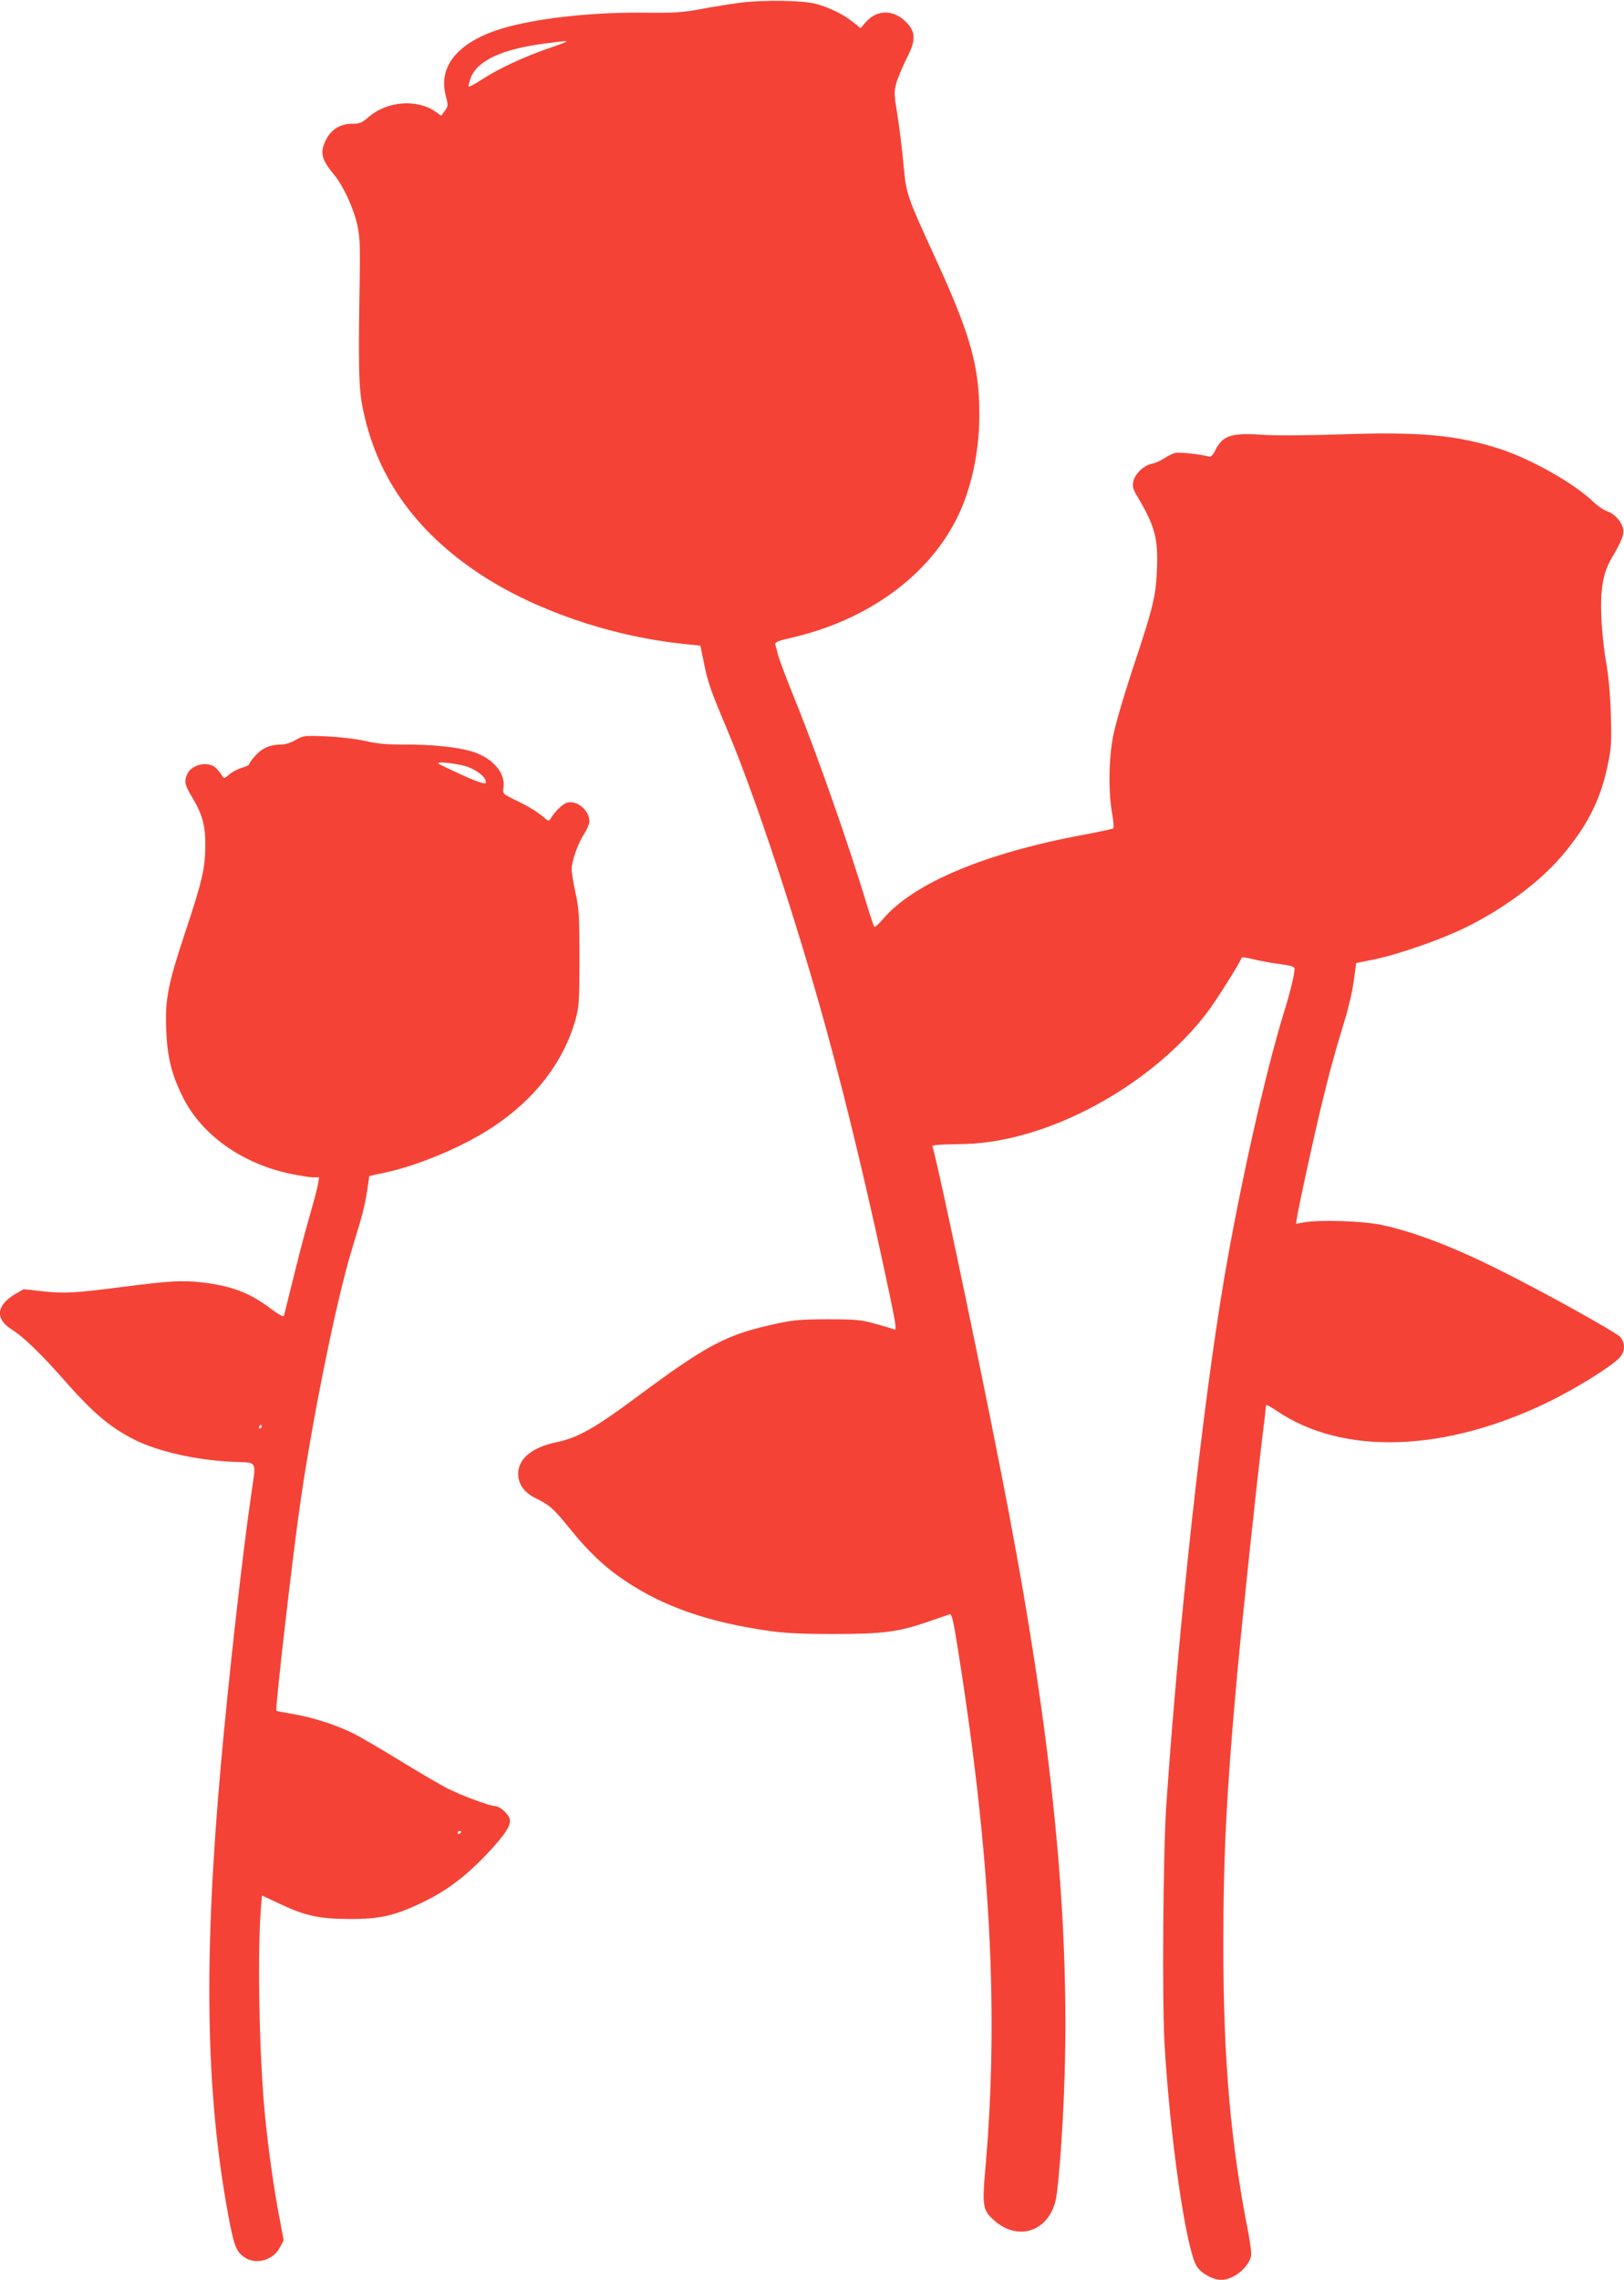
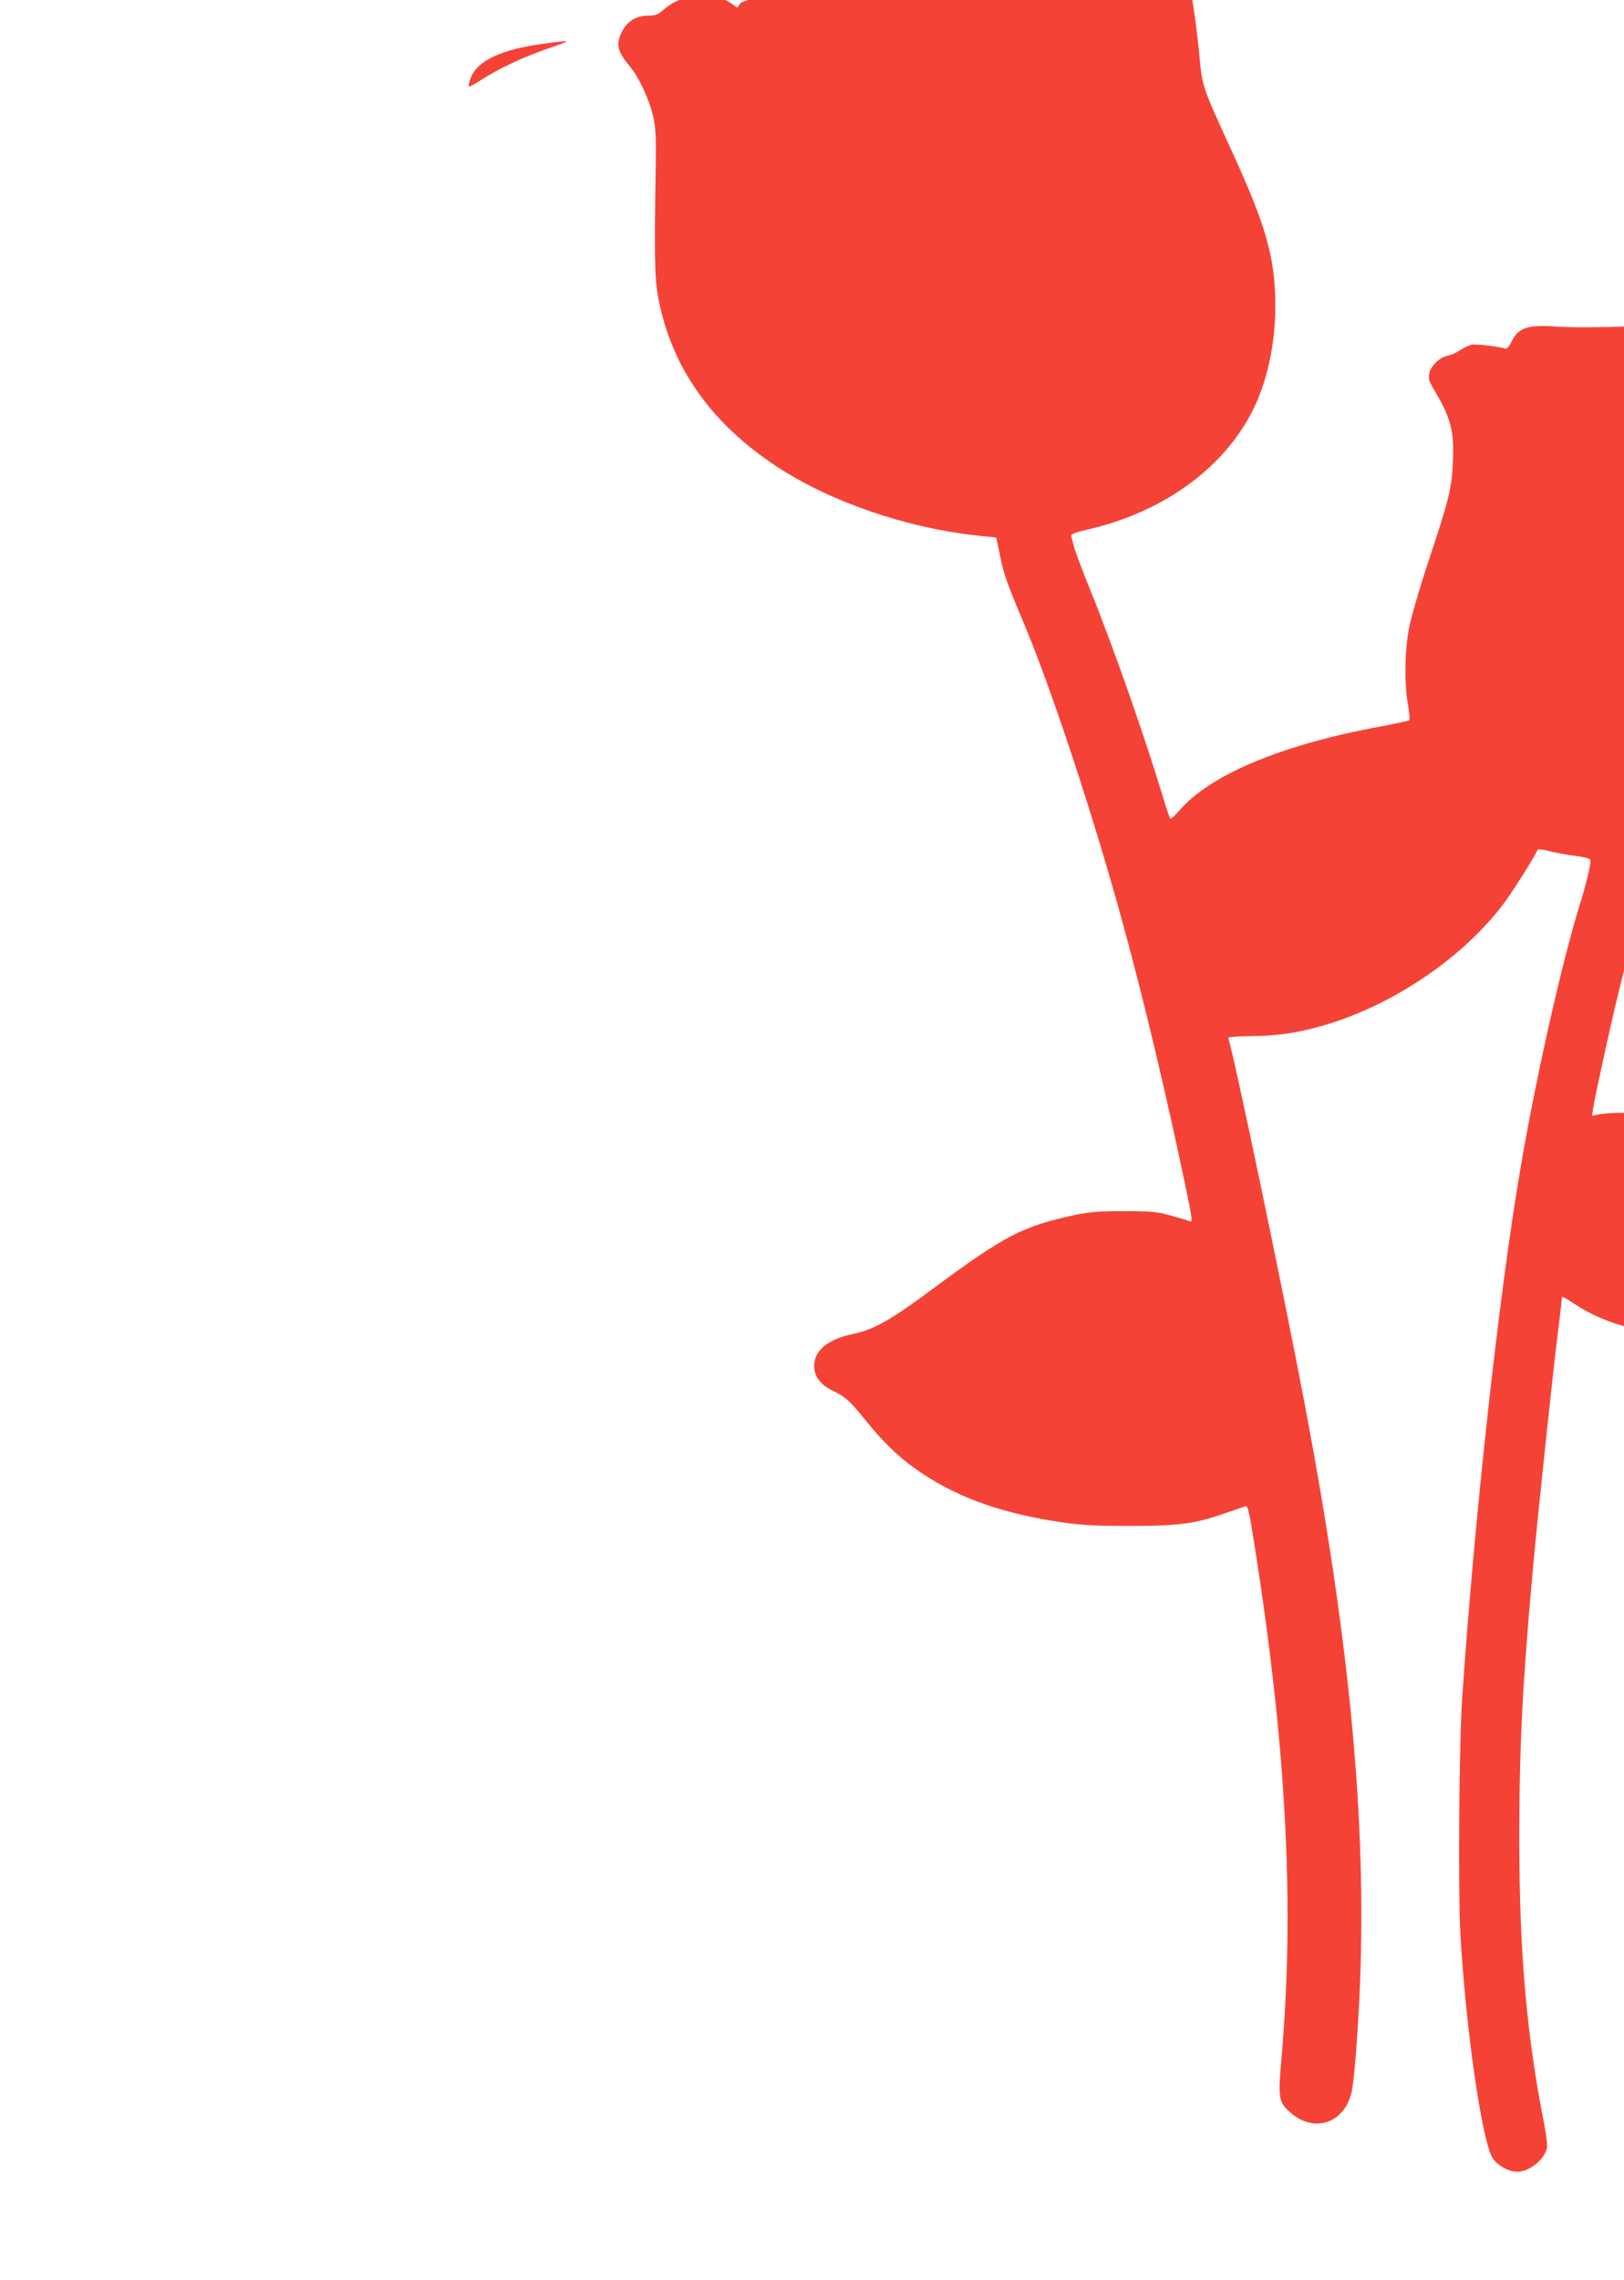
<svg xmlns="http://www.w3.org/2000/svg" version="1.0" width="912pt" height="1280pt" viewBox="0 0 912 1280" preserveAspectRatio="xMidYMid meet">
  <g transform="translate(0,1280) scale(0.1,-0.1)" fill="#f44336" stroke="none">
-     <path d="M4160 12785 c-63 -8 -167 -25 -230 -37 -96 -18 -146 -21 -305 -19 -274 3 -556 -25 -755 -75 -281 -71 -415 -214 -366 -394 13 -51 13 -56 -6 -82 l-20 -28 -28 20 c-106 76 -274 64 -380 -27 -38 -33 -50 -38 -95 -38 -64 0 -117 -33 -145 -91 -35 -70 -25 -110 46 -195 51 -61 110 -188 131 -284 14 -67 16 -117 13 -305 -8 -463 -6 -599 14 -705 73 -391 294 -707 667 -952 301 -197 720 -342 1118 -386 l114 -12 18 -87 c23 -117 38 -160 135 -390 157 -373 392 -1084 558 -1691 118 -431 240 -943 356 -1495 32 -156 36 -182 21 -176 -9 4 -56 18 -106 32 -80 22 -109 25 -265 25 -143 0 -194 -4 -278 -22 -290 -62 -393 -115 -797 -415 -231 -172 -332 -229 -445 -252 -142 -29 -220 -93 -220 -179 0 -57 33 -104 95 -135 83 -41 103 -59 188 -164 109 -136 203 -225 317 -301 216 -145 465 -232 805 -281 88 -13 185 -18 365 -18 278 0 365 11 535 70 55 19 107 37 116 40 14 5 21 -23 48 -193 183 -1148 231 -2047 155 -2912 -19 -218 -16 -240 51 -299 134 -118 305 -59 344 118 17 79 42 425 50 709 26 892 -71 1869 -314 3151 -117 619 -394 1944 -429 2055 -2 6 47 10 133 11 143 1 254 18 396 58 393 113 789 381 1019 688 49 65 180 274 189 301 1 4 29 1 62 -8 33 -8 99 -21 148 -27 72 -10 87 -15 87 -29 0 -28 -26 -135 -60 -244 -104 -337 -247 -974 -334 -1485 -122 -716 -258 -1959 -327 -2975 -17 -258 -23 -1074 -10 -1317 30 -534 122 -1175 183 -1264 27 -40 90 -74 137 -74 66 0 150 66 166 131 4 15 -3 73 -14 130 -100 505 -141 972 -141 1614 0 508 18 862 75 1495 31 338 107 1054 140 1327 14 112 25 207 25 213 0 6 26 -8 58 -30 370 -252 940 -235 1522 46 153 74 349 195 403 249 33 34 36 81 7 118 -19 24 -432 254 -686 380 -257 128 -466 208 -651 249 -104 23 -352 31 -441 15 l-44 -8 7 43 c12 73 93 445 135 618 47 194 72 286 129 473 23 75 48 180 54 234 l13 96 94 19 c136 27 375 110 515 178 231 113 440 271 569 432 130 160 198 301 236 489 19 92 21 125 16 279 -3 111 -13 217 -26 290 -12 63 -24 176 -27 251 -7 159 9 253 57 334 57 97 72 134 65 166 -9 42 -49 86 -91 99 -19 7 -55 31 -79 55 -105 101 -345 237 -523 295 -242 78 -449 97 -901 81 -191 -6 -363 -7 -434 -2 -172 12 -221 -4 -262 -87 -14 -28 -25 -39 -35 -36 -35 12 -167 27 -191 21 -14 -4 -41 -17 -61 -30 -19 -13 -50 -27 -70 -31 -44 -8 -96 -58 -104 -101 -5 -26 0 -44 20 -77 102 -171 121 -240 113 -418 -6 -149 -21 -211 -141 -570 -46 -140 -94 -304 -105 -363 -25 -129 -27 -312 -6 -432 8 -44 11 -83 7 -86 -4 -3 -74 -18 -157 -34 -558 -102 -966 -273 -1137 -476 -23 -27 -45 -46 -48 -42 -4 5 -19 49 -34 98 -103 344 -282 856 -411 1175 -46 113 -88 225 -95 250 -6 25 -13 52 -16 61 -4 13 14 21 93 39 417 96 756 338 921 659 84 162 132 377 132 594 0 267 -49 445 -240 862 -171 373 -170 372 -186 540 -7 83 -23 208 -34 278 -20 122 -20 131 -5 185 10 31 35 91 56 133 51 98 52 143 7 195 -73 83 -173 85 -240 5 l-25 -29 -44 35 c-51 41 -128 79 -202 100 -76 21 -291 25 -427 8z m-981 -220 c-3 -2 -52 -21 -109 -40 -134 -47 -269 -110 -360 -169 -40 -26 -75 -45 -78 -42 -2 3 3 26 12 50 37 96 176 160 411 191 122 16 130 16 124 10z" />
-     <path d="M1661 8646 c-25 -15 -58 -26 -80 -26 -63 0 -107 -19 -145 -60 -20 -22 -36 -44 -36 -50 0 -5 -18 -14 -40 -20 -21 -6 -53 -22 -71 -37 -30 -25 -32 -26 -42 -8 -6 11 -21 30 -33 42 -42 42 -137 23 -162 -32 -19 -41 -15 -62 28 -133 56 -93 74 -157 73 -272 -1 -124 -18 -199 -109 -472 -101 -304 -117 -386 -111 -553 6 -158 29 -254 92 -381 105 -215 334 -378 610 -435 50 -10 105 -19 123 -19 l34 0 -7 -42 c-4 -24 -27 -108 -50 -188 -23 -80 -63 -233 -89 -340 -27 -107 -49 -201 -52 -207 -2 -8 -28 6 -70 37 -119 91 -221 130 -389 150 -111 13 -178 9 -445 -25 -271 -35 -328 -38 -449 -25 l-108 12 -47 -27 c-107 -63 -115 -139 -22 -198 67 -42 164 -136 287 -275 171 -195 265 -275 406 -346 130 -65 346 -114 546 -123 149 -7 136 16 107 -188 -49 -337 -125 -1015 -169 -1505 -98 -1093 -87 -1839 39 -2528 32 -173 44 -208 85 -240 65 -51 168 -26 208 52 l20 38 -22 117 c-33 169 -67 413 -85 607 -31 329 -41 906 -20 1151 l5 61 94 -44 c147 -70 224 -87 395 -88 174 -1 257 18 416 95 128 61 235 141 352 263 110 116 147 173 133 208 -11 30 -57 68 -82 68 -28 0 -187 59 -264 98 -38 19 -156 88 -262 153 -106 65 -224 134 -263 154 -97 49 -227 91 -340 111 -52 9 -96 17 -98 19 -8 7 91 869 134 1165 69 478 201 1130 287 1415 13 44 36 121 51 170 15 50 32 126 38 170 6 44 12 81 12 82 1 1 37 9 81 18 192 40 446 147 615 259 237 158 396 366 462 602 20 72 22 101 22 344 0 236 -2 276 -22 367 -12 55 -22 115 -22 131 0 46 33 141 68 196 18 28 32 61 32 73 0 63 -68 121 -125 107 -24 -6 -72 -53 -93 -90 -9 -16 -14 -15 -49 16 -21 19 -80 55 -130 79 -91 44 -91 44 -86 77 14 83 -59 168 -174 204 -84 26 -230 41 -388 40 -88 -1 -145 4 -215 20 -54 12 -149 23 -220 26 -121 5 -126 4 -169 -20z m977 -156 c56 -24 95 -61 90 -84 -3 -15 -81 16 -258 102 -47 23 113 6 168 -18z m-1168 -3700 c0 -5 -5 -10 -11 -10 -5 0 -7 5 -4 10 3 6 8 10 11 10 2 0 4 -4 4 -10z m1120 -2274 c0 -3 -4 -8 -10 -11 -5 -3 -10 -1 -10 4 0 6 5 11 10 11 6 0 10 -2 10 -4z" />
+     <path d="M4160 12785 l-20 -28 -28 20 c-106 76 -274 64 -380 -27 -38 -33 -50 -38 -95 -38 -64 0 -117 -33 -145 -91 -35 -70 -25 -110 46 -195 51 -61 110 -188 131 -284 14 -67 16 -117 13 -305 -8 -463 -6 -599 14 -705 73 -391 294 -707 667 -952 301 -197 720 -342 1118 -386 l114 -12 18 -87 c23 -117 38 -160 135 -390 157 -373 392 -1084 558 -1691 118 -431 240 -943 356 -1495 32 -156 36 -182 21 -176 -9 4 -56 18 -106 32 -80 22 -109 25 -265 25 -143 0 -194 -4 -278 -22 -290 -62 -393 -115 -797 -415 -231 -172 -332 -229 -445 -252 -142 -29 -220 -93 -220 -179 0 -57 33 -104 95 -135 83 -41 103 -59 188 -164 109 -136 203 -225 317 -301 216 -145 465 -232 805 -281 88 -13 185 -18 365 -18 278 0 365 11 535 70 55 19 107 37 116 40 14 5 21 -23 48 -193 183 -1148 231 -2047 155 -2912 -19 -218 -16 -240 51 -299 134 -118 305 -59 344 118 17 79 42 425 50 709 26 892 -71 1869 -314 3151 -117 619 -394 1944 -429 2055 -2 6 47 10 133 11 143 1 254 18 396 58 393 113 789 381 1019 688 49 65 180 274 189 301 1 4 29 1 62 -8 33 -8 99 -21 148 -27 72 -10 87 -15 87 -29 0 -28 -26 -135 -60 -244 -104 -337 -247 -974 -334 -1485 -122 -716 -258 -1959 -327 -2975 -17 -258 -23 -1074 -10 -1317 30 -534 122 -1175 183 -1264 27 -40 90 -74 137 -74 66 0 150 66 166 131 4 15 -3 73 -14 130 -100 505 -141 972 -141 1614 0 508 18 862 75 1495 31 338 107 1054 140 1327 14 112 25 207 25 213 0 6 26 -8 58 -30 370 -252 940 -235 1522 46 153 74 349 195 403 249 33 34 36 81 7 118 -19 24 -432 254 -686 380 -257 128 -466 208 -651 249 -104 23 -352 31 -441 15 l-44 -8 7 43 c12 73 93 445 135 618 47 194 72 286 129 473 23 75 48 180 54 234 l13 96 94 19 c136 27 375 110 515 178 231 113 440 271 569 432 130 160 198 301 236 489 19 92 21 125 16 279 -3 111 -13 217 -26 290 -12 63 -24 176 -27 251 -7 159 9 253 57 334 57 97 72 134 65 166 -9 42 -49 86 -91 99 -19 7 -55 31 -79 55 -105 101 -345 237 -523 295 -242 78 -449 97 -901 81 -191 -6 -363 -7 -434 -2 -172 12 -221 -4 -262 -87 -14 -28 -25 -39 -35 -36 -35 12 -167 27 -191 21 -14 -4 -41 -17 -61 -30 -19 -13 -50 -27 -70 -31 -44 -8 -96 -58 -104 -101 -5 -26 0 -44 20 -77 102 -171 121 -240 113 -418 -6 -149 -21 -211 -141 -570 -46 -140 -94 -304 -105 -363 -25 -129 -27 -312 -6 -432 8 -44 11 -83 7 -86 -4 -3 -74 -18 -157 -34 -558 -102 -966 -273 -1137 -476 -23 -27 -45 -46 -48 -42 -4 5 -19 49 -34 98 -103 344 -282 856 -411 1175 -46 113 -88 225 -95 250 -6 25 -13 52 -16 61 -4 13 14 21 93 39 417 96 756 338 921 659 84 162 132 377 132 594 0 267 -49 445 -240 862 -171 373 -170 372 -186 540 -7 83 -23 208 -34 278 -20 122 -20 131 -5 185 10 31 35 91 56 133 51 98 52 143 7 195 -73 83 -173 85 -240 5 l-25 -29 -44 35 c-51 41 -128 79 -202 100 -76 21 -291 25 -427 8z m-981 -220 c-3 -2 -52 -21 -109 -40 -134 -47 -269 -110 -360 -169 -40 -26 -75 -45 -78 -42 -2 3 3 26 12 50 37 96 176 160 411 191 122 16 130 16 124 10z" />
  </g>
</svg>